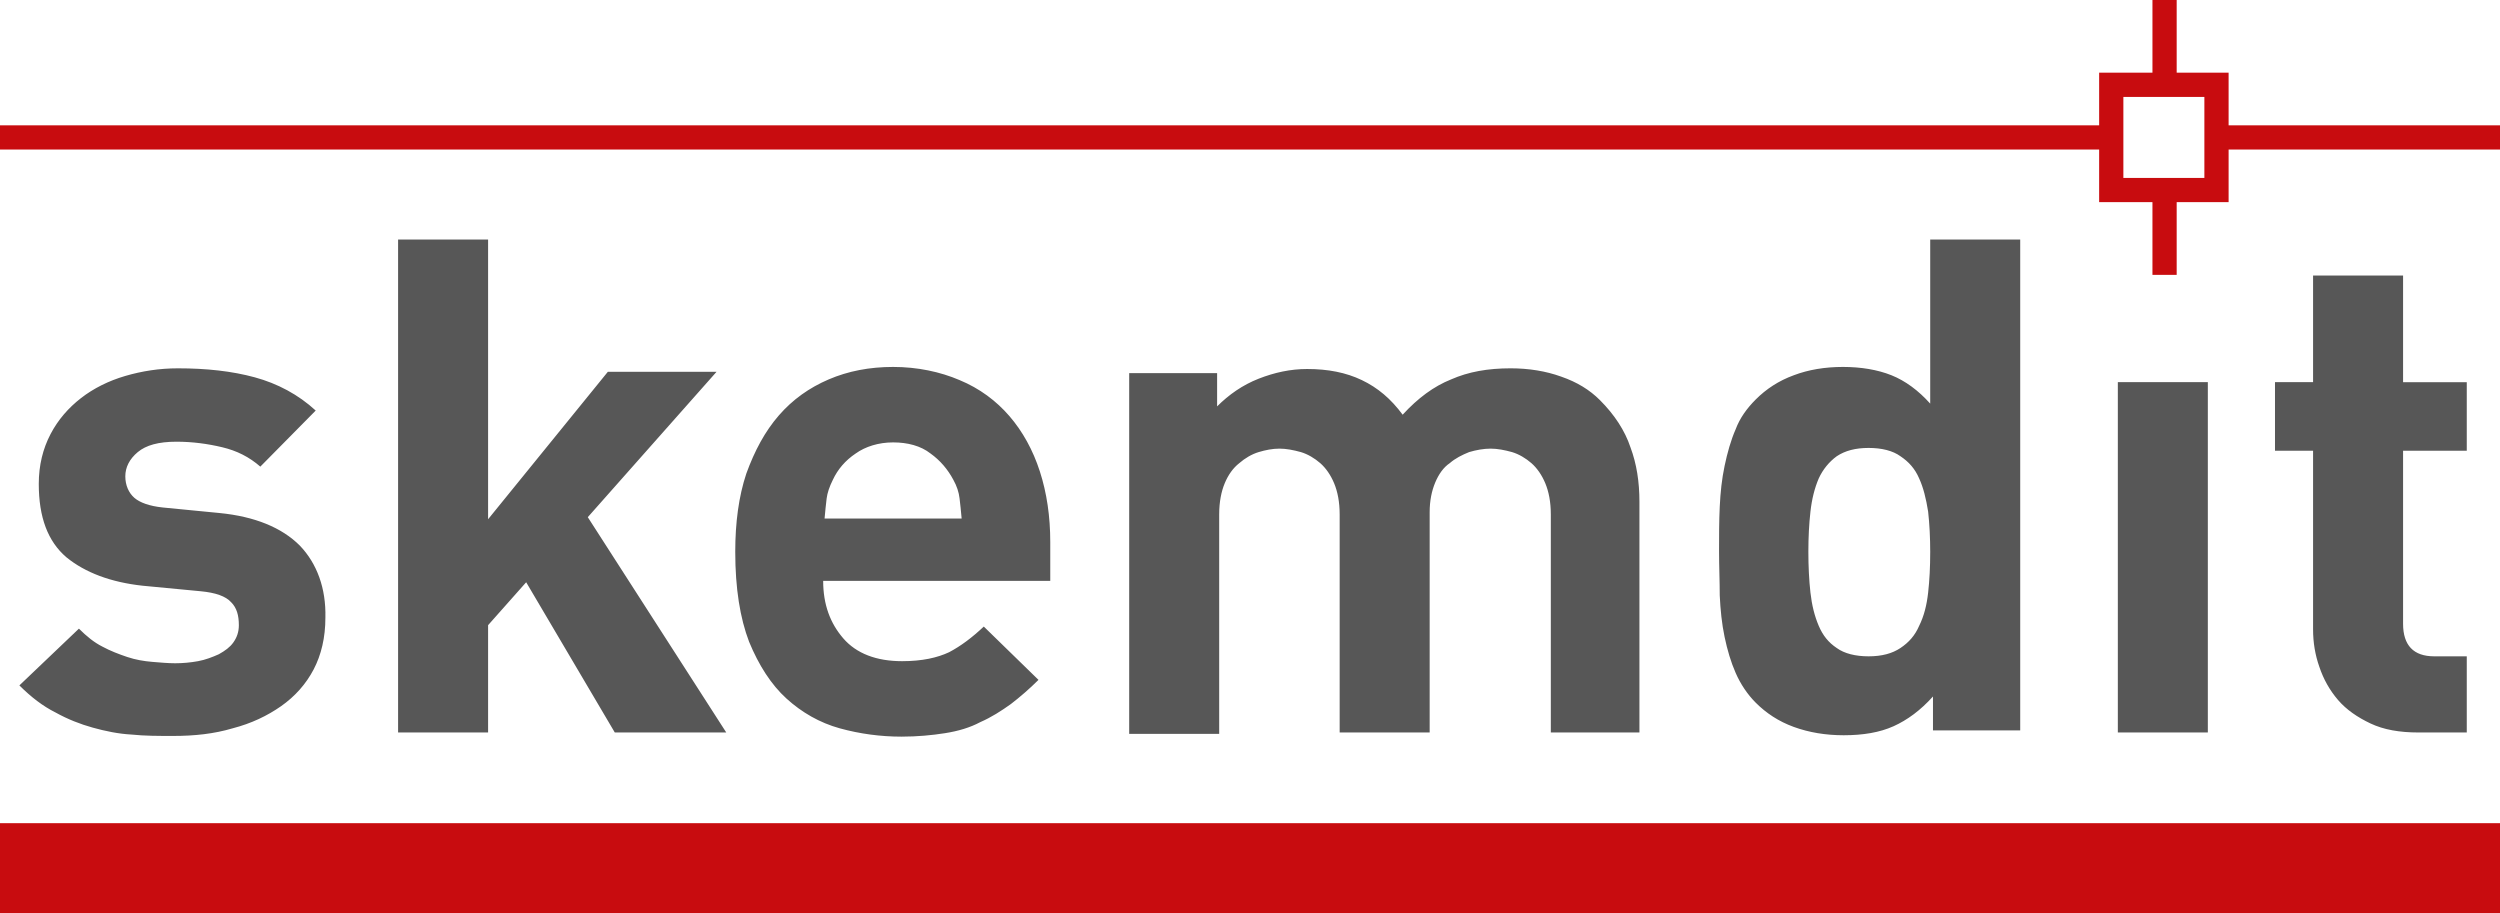
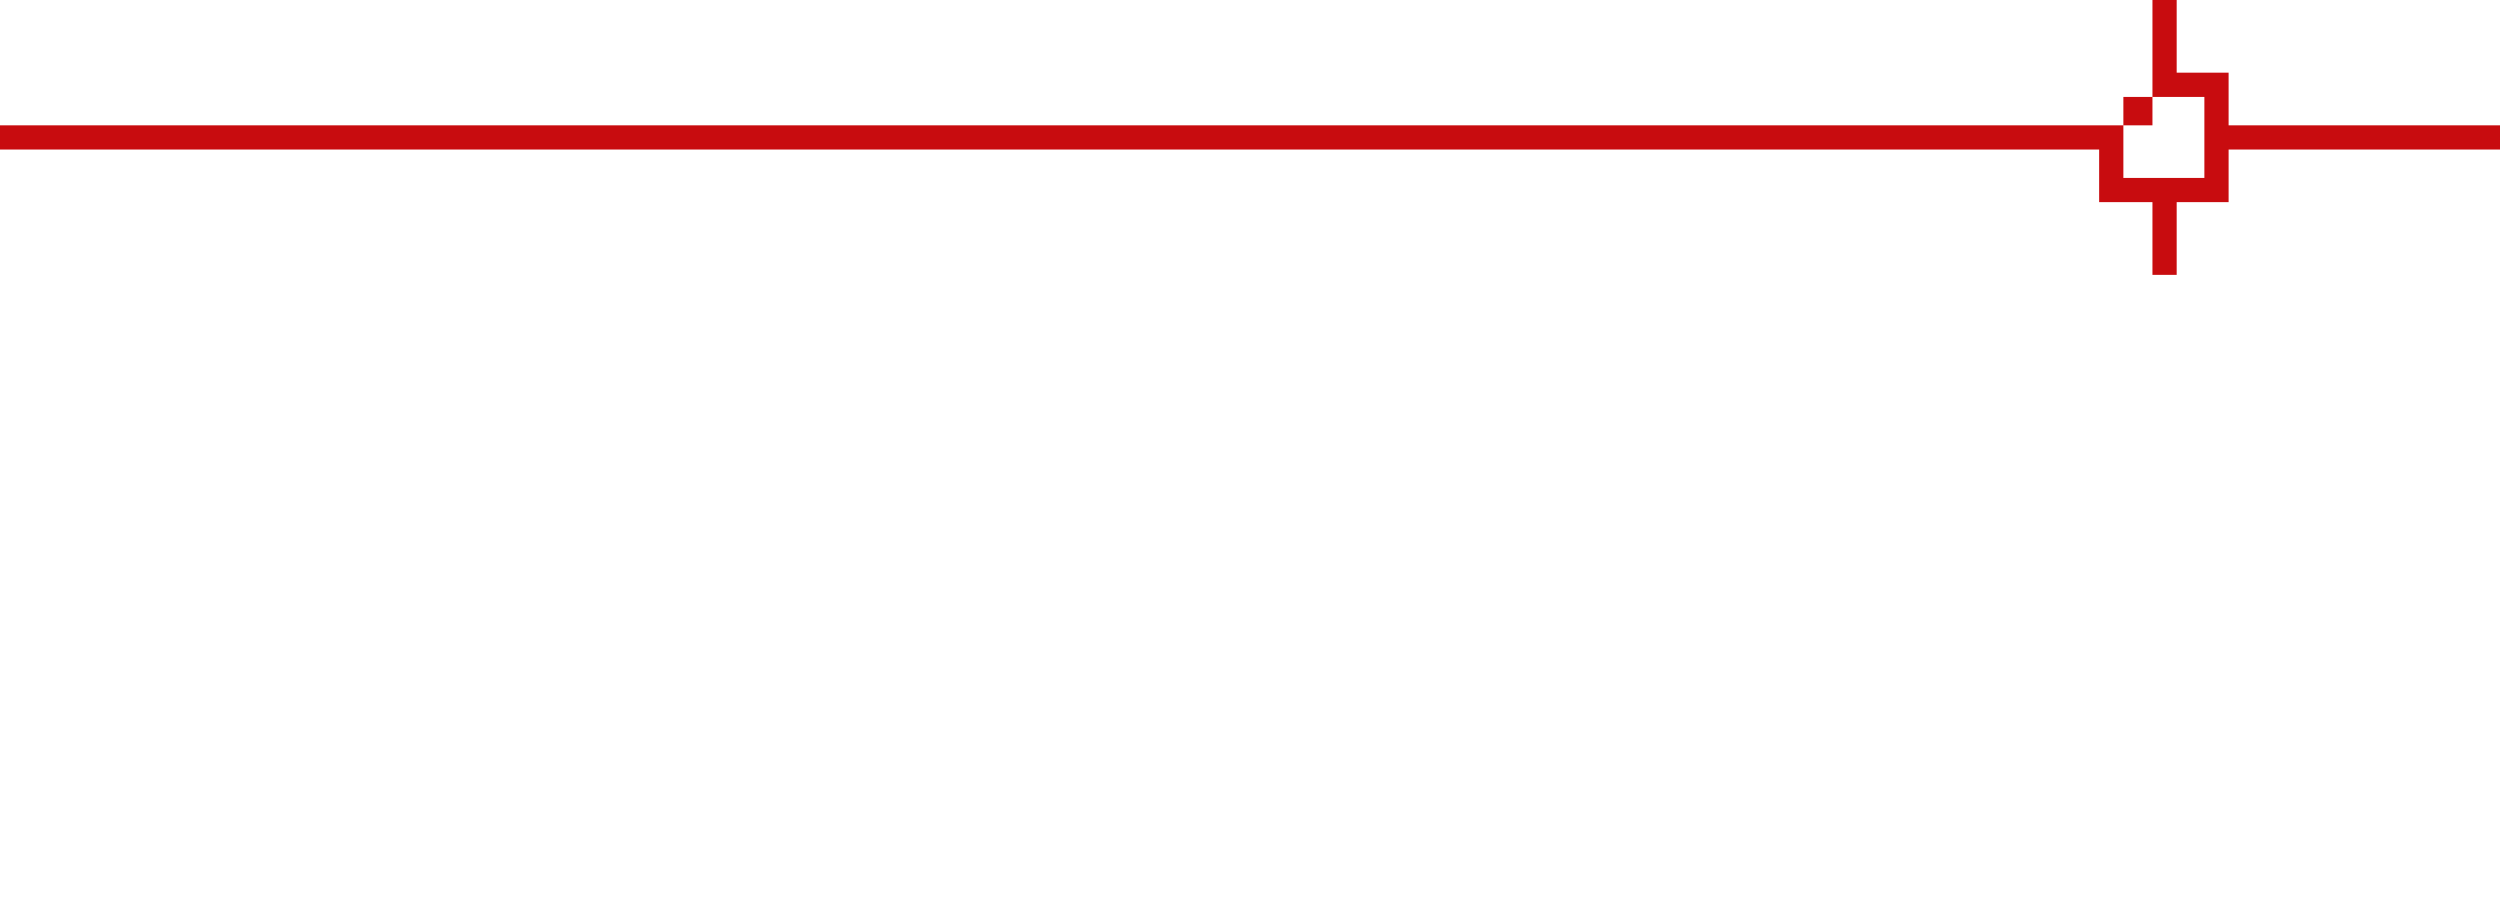
<svg xmlns="http://www.w3.org/2000/svg" version="1.1" id="Ebene_1" x="0px" y="0px" viewBox="0 0 361.1 131.9" style="enable-background:new 0 0 361.1 131.9;" xml:space="preserve">
  <style type="text/css">
	.st0{fill:#C80C0F;}
	.st1{fill:#575757;}
</style>
-   <rect y="118.9" class="st0" width="361.1" height="13" />
-   <path class="st1" d="M356.3,105.8v-11h-4.7c-3,0-4.5-1.6-4.5-4.7v-25h9.2v-9.9h-9.2V39.8h-13v15.4h-5.5v9.9h5.5v25.8  c0,1.9,0.3,3.7,0.9,5.4c0.6,1.8,1.5,3.4,2.7,4.8c1.2,1.4,2.8,2.5,4.7,3.4c1.9,0.9,4.2,1.3,6.9,1.3H356.3z M318.9,55.2h-13v50.6h13  V55.2z M278.5,85.6c-0.2,1.8-0.6,3.4-1.3,4.8c-0.6,1.4-1.5,2.4-2.7,3.2c-1.2,0.8-2.7,1.2-4.6,1.2c-1.9,0-3.5-0.4-4.6-1.2  c-1.2-0.8-2-1.8-2.6-3.2c-0.6-1.4-1-3-1.2-4.8c-0.2-1.8-0.3-3.8-0.3-5.9c0-2.1,0.1-4,0.3-5.8c0.2-1.8,0.6-3.4,1.2-4.8  c0.6-1.3,1.5-2.4,2.6-3.2c1.2-0.8,2.7-1.2,4.6-1.2c1.9,0,3.5,0.4,4.6,1.2c1.2,0.8,2.1,1.8,2.7,3.2c0.6,1.3,1,2.9,1.3,4.8  c0.2,1.8,0.3,3.8,0.3,5.8C278.8,81.9,278.7,83.8,278.5,85.6 M291.8,105.8V34.6h-13v23.7c-1.7-1.9-3.6-3.3-5.6-4.1  c-2-0.8-4.4-1.2-7-1.2c-2.6,0-5,0.4-7.1,1.2c-2.2,0.8-4,2-5.5,3.5c-1.3,1.3-2.3,2.7-2.9,4.3c-0.7,1.6-1.2,3.4-1.6,5.3  c-0.4,1.9-0.6,3.8-0.7,5.9c-0.1,2.1-0.1,4.2-0.1,6.4c0,2.2,0.1,4.3,0.1,6.4c0.1,2.1,0.3,4.1,0.7,6c0.4,1.9,0.9,3.6,1.6,5.2  c0.7,1.6,1.7,3.1,2.9,4.3c1.5,1.5,3.3,2.7,5.5,3.5c2.2,0.8,4.6,1.2,7.2,1.2c2.8,0,5.2-0.4,7.2-1.3s3.9-2.3,5.7-4.3v4.9H291.8z   M236.8,105.8V72.5c0-2.9-0.4-5.5-1.3-7.9c-0.8-2.4-2.3-4.7-4.4-6.8c-1.5-1.5-3.3-2.6-5.6-3.4c-2.2-0.8-4.7-1.2-7.3-1.2  c-3.3,0-6.1,0.5-8.6,1.6c-2.5,1-4.8,2.7-7,5.1c-1.7-2.3-3.6-3.9-5.9-5c-2.3-1.1-4.9-1.6-7.9-1.6c-2.4,0-4.7,0.5-7,1.4  c-2.3,0.9-4.3,2.3-6,4v-4.8h-12.7v52.1h13V74.3c0-1.8,0.3-3.3,0.8-4.5c0.5-1.2,1.2-2.2,2.1-2.9c0.8-0.7,1.8-1.3,2.8-1.6  c1-0.3,2-0.5,3-0.5s2,0.2,3.1,0.5c1,0.3,2,0.9,2.8,1.6c0.8,0.7,1.5,1.7,2,2.9s0.8,2.7,0.8,4.5v31.5h13V74c0-1.7,0.3-3.1,0.8-4.3  c0.5-1.2,1.2-2.2,2.1-2.8c0.8-0.7,1.8-1.2,2.8-1.6c1-0.3,2.1-0.5,3.1-0.5s2,0.2,3.1,0.5c1,0.3,2,0.9,2.8,1.6c0.8,0.7,1.5,1.7,2,2.9  s0.8,2.7,0.8,4.5v31.5H236.8z M119.1,74.9c0.1-1.1,0.2-2.1,0.3-2.9c0.1-0.8,0.4-1.7,0.9-2.7c0.7-1.5,1.8-2.8,3.3-3.8  c1.4-1,3.3-1.6,5.4-1.6s4,0.5,5.4,1.6c1.4,1,2.5,2.3,3.3,3.8c0.5,0.9,0.8,1.8,0.9,2.7c0.1,0.8,0.2,1.8,0.3,2.9H119.1z M151.7,83.8  v-5.5c0-3.7-0.5-7.1-1.5-10.2s-2.5-5.8-4.4-8c-1.9-2.2-4.3-4-7.2-5.2c-2.8-1.2-6.1-1.9-9.6-1.9c-3.4,0-6.5,0.6-9.3,1.8  c-2.8,1.2-5.2,2.9-7.2,5.2c-2,2.3-3.5,5.1-4.7,8.4c-1.1,3.3-1.6,7.1-1.6,11.3c0,5.3,0.7,9.6,2,13c1.4,3.4,3.2,6.2,5.4,8.2  c2.2,2,4.8,3.5,7.7,4.3c2.9,0.8,5.9,1.2,8.9,1.2c2.3,0,4.4-0.2,6.3-0.5c1.9-0.3,3.6-0.8,5.1-1.6c1.6-0.7,3-1.6,4.4-2.6  c1.3-1,2.7-2.2,4-3.5l-7.9-7.7c-1.7,1.6-3.3,2.8-5,3.7c-1.7,0.8-3.9,1.3-6.8,1.3c-3.7,0-6.6-1.1-8.5-3.3c-1.9-2.2-2.9-4.9-2.9-8.3  H151.7z M104.9,105.8l-20-31.1l18.6-21H87.8L70.5,75V34.6h-13v71.2h13V90.3l5.5-6.2l12.8,21.7H104.9z M43.3,78.8  c-2.6-2.6-6.5-4.2-11.6-4.7l-8.2-0.8c-1.9-0.2-3.3-0.7-4.1-1.4c-0.8-0.7-1.3-1.8-1.3-3.1c0-1.3,0.6-2.5,1.8-3.5c1.2-1,3-1.5,5.6-1.5  c2.3,0,4.5,0.3,6.6,0.8s3.9,1.4,5.5,2.8l8-8.1c-2.5-2.3-5.5-3.9-8.8-4.8c-3.3-0.9-7-1.3-11.1-1.3c-2.7,0-5.2,0.4-7.6,1.1  c-2.4,0.7-4.6,1.8-6.4,3.2c-1.8,1.4-3.3,3.1-4.4,5.2c-1.1,2.1-1.7,4.5-1.7,7.2c0,4.8,1.3,8.3,4,10.6c2.7,2.2,6.4,3.6,11,4.1l8.4,0.8  c2.1,0.2,3.6,0.7,4.4,1.6c0.8,0.8,1.1,1.9,1.1,3.3c0,1-0.3,1.8-0.8,2.5c-0.5,0.7-1.2,1.2-2.1,1.7c-0.9,0.4-1.9,0.8-3,1  c-1.1,0.2-2.2,0.3-3.3,0.3c-1,0-2.1-0.1-3.3-0.2c-1.2-0.1-2.4-0.3-3.6-0.7c-1.2-0.4-2.5-0.9-3.6-1.5c-1.2-0.6-2.3-1.5-3.4-2.6  L2.8,99c1.7,1.7,3.4,3,5.2,3.9c1.8,1,3.6,1.7,5.4,2.2c1.8,0.5,3.7,0.9,5.6,1c1.9,0.2,3.9,0.2,6,0.2c3.1,0,5.9-0.3,8.6-1.1  c2.7-0.7,5-1.8,7-3.2c2-1.4,3.6-3.2,4.7-5.3c1.1-2.1,1.7-4.6,1.7-7.5C47.1,85,45.8,81.4,43.3,78.8" />
-   <path class="st0" d="M321.9,18.1v-7.6h-7.5V0h-3.5v10.5h-7.7v7.6H0v3.5h303.2v7.6h7.7v10.5h3.5V29.2h7.5v-7.6h39.3v-3.5H321.9z   M318.4,25.7h-11.7V14h11.7V25.7z" />
+   <path class="st0" d="M321.9,18.1v-7.6h-7.5V0h-3.5v10.5v7.6H0v3.5h303.2v7.6h7.7v10.5h3.5V29.2h7.5v-7.6h39.3v-3.5H321.9z   M318.4,25.7h-11.7V14h11.7V25.7z" />
</svg>